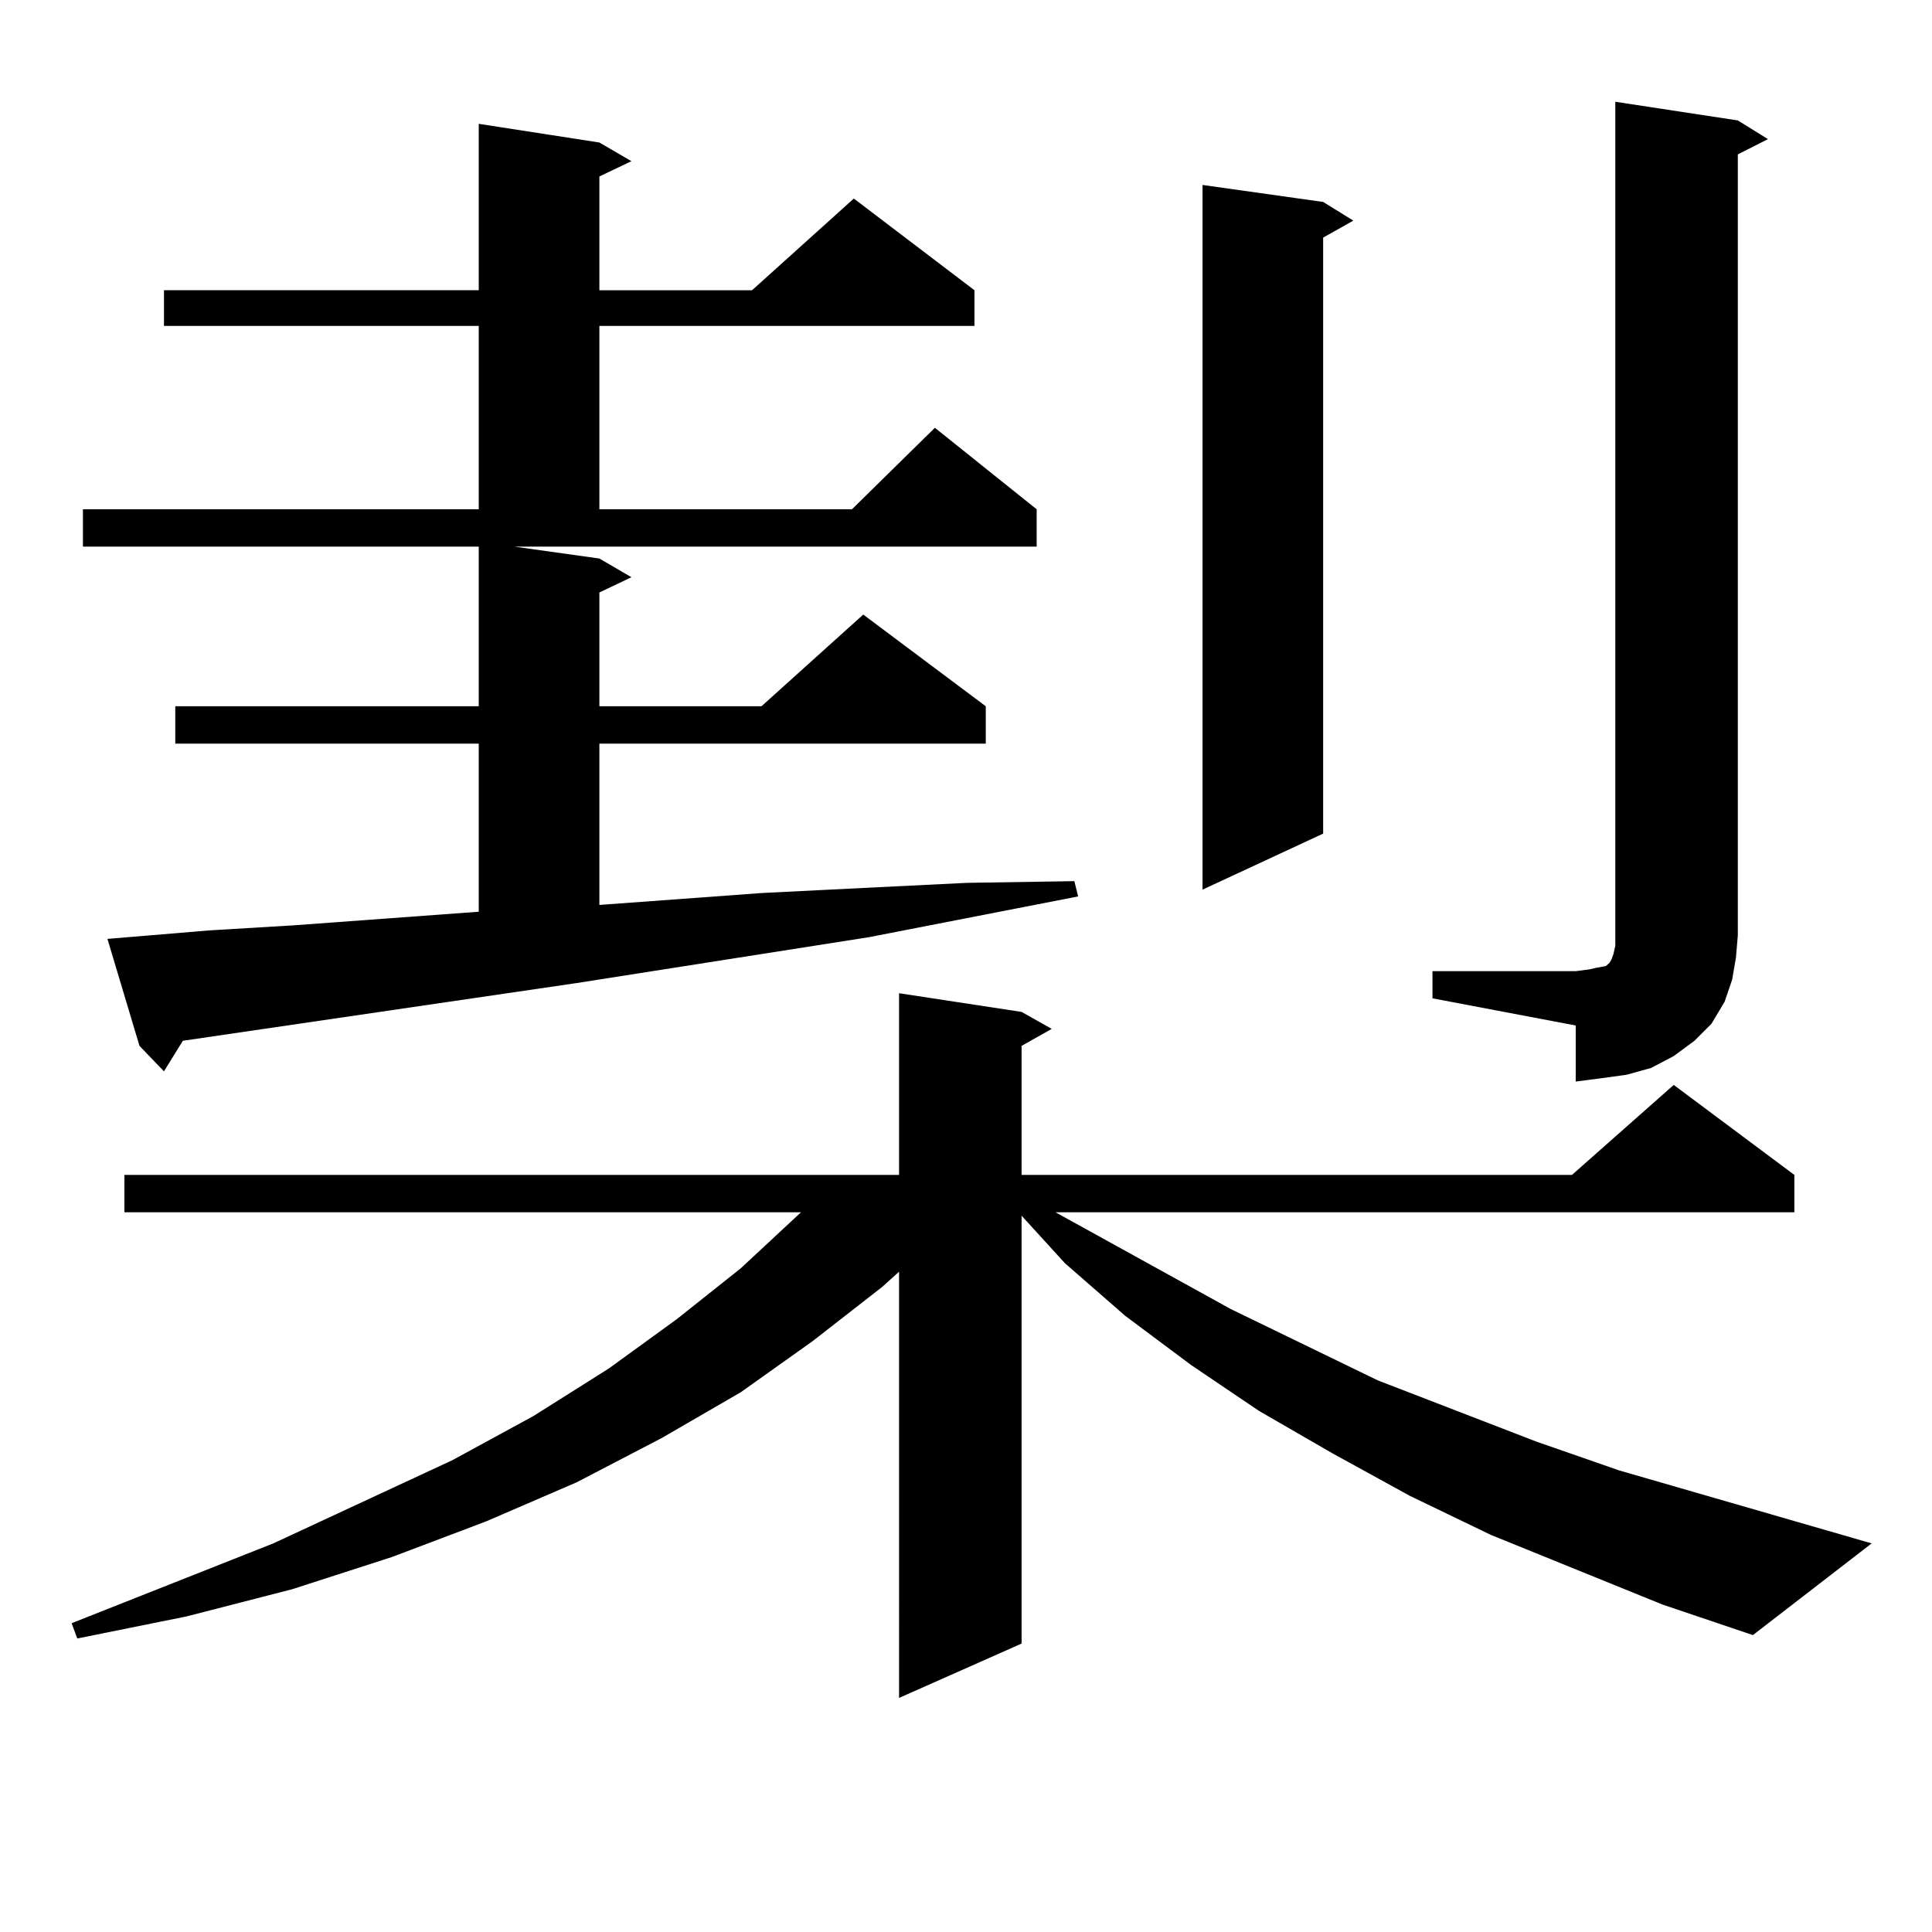
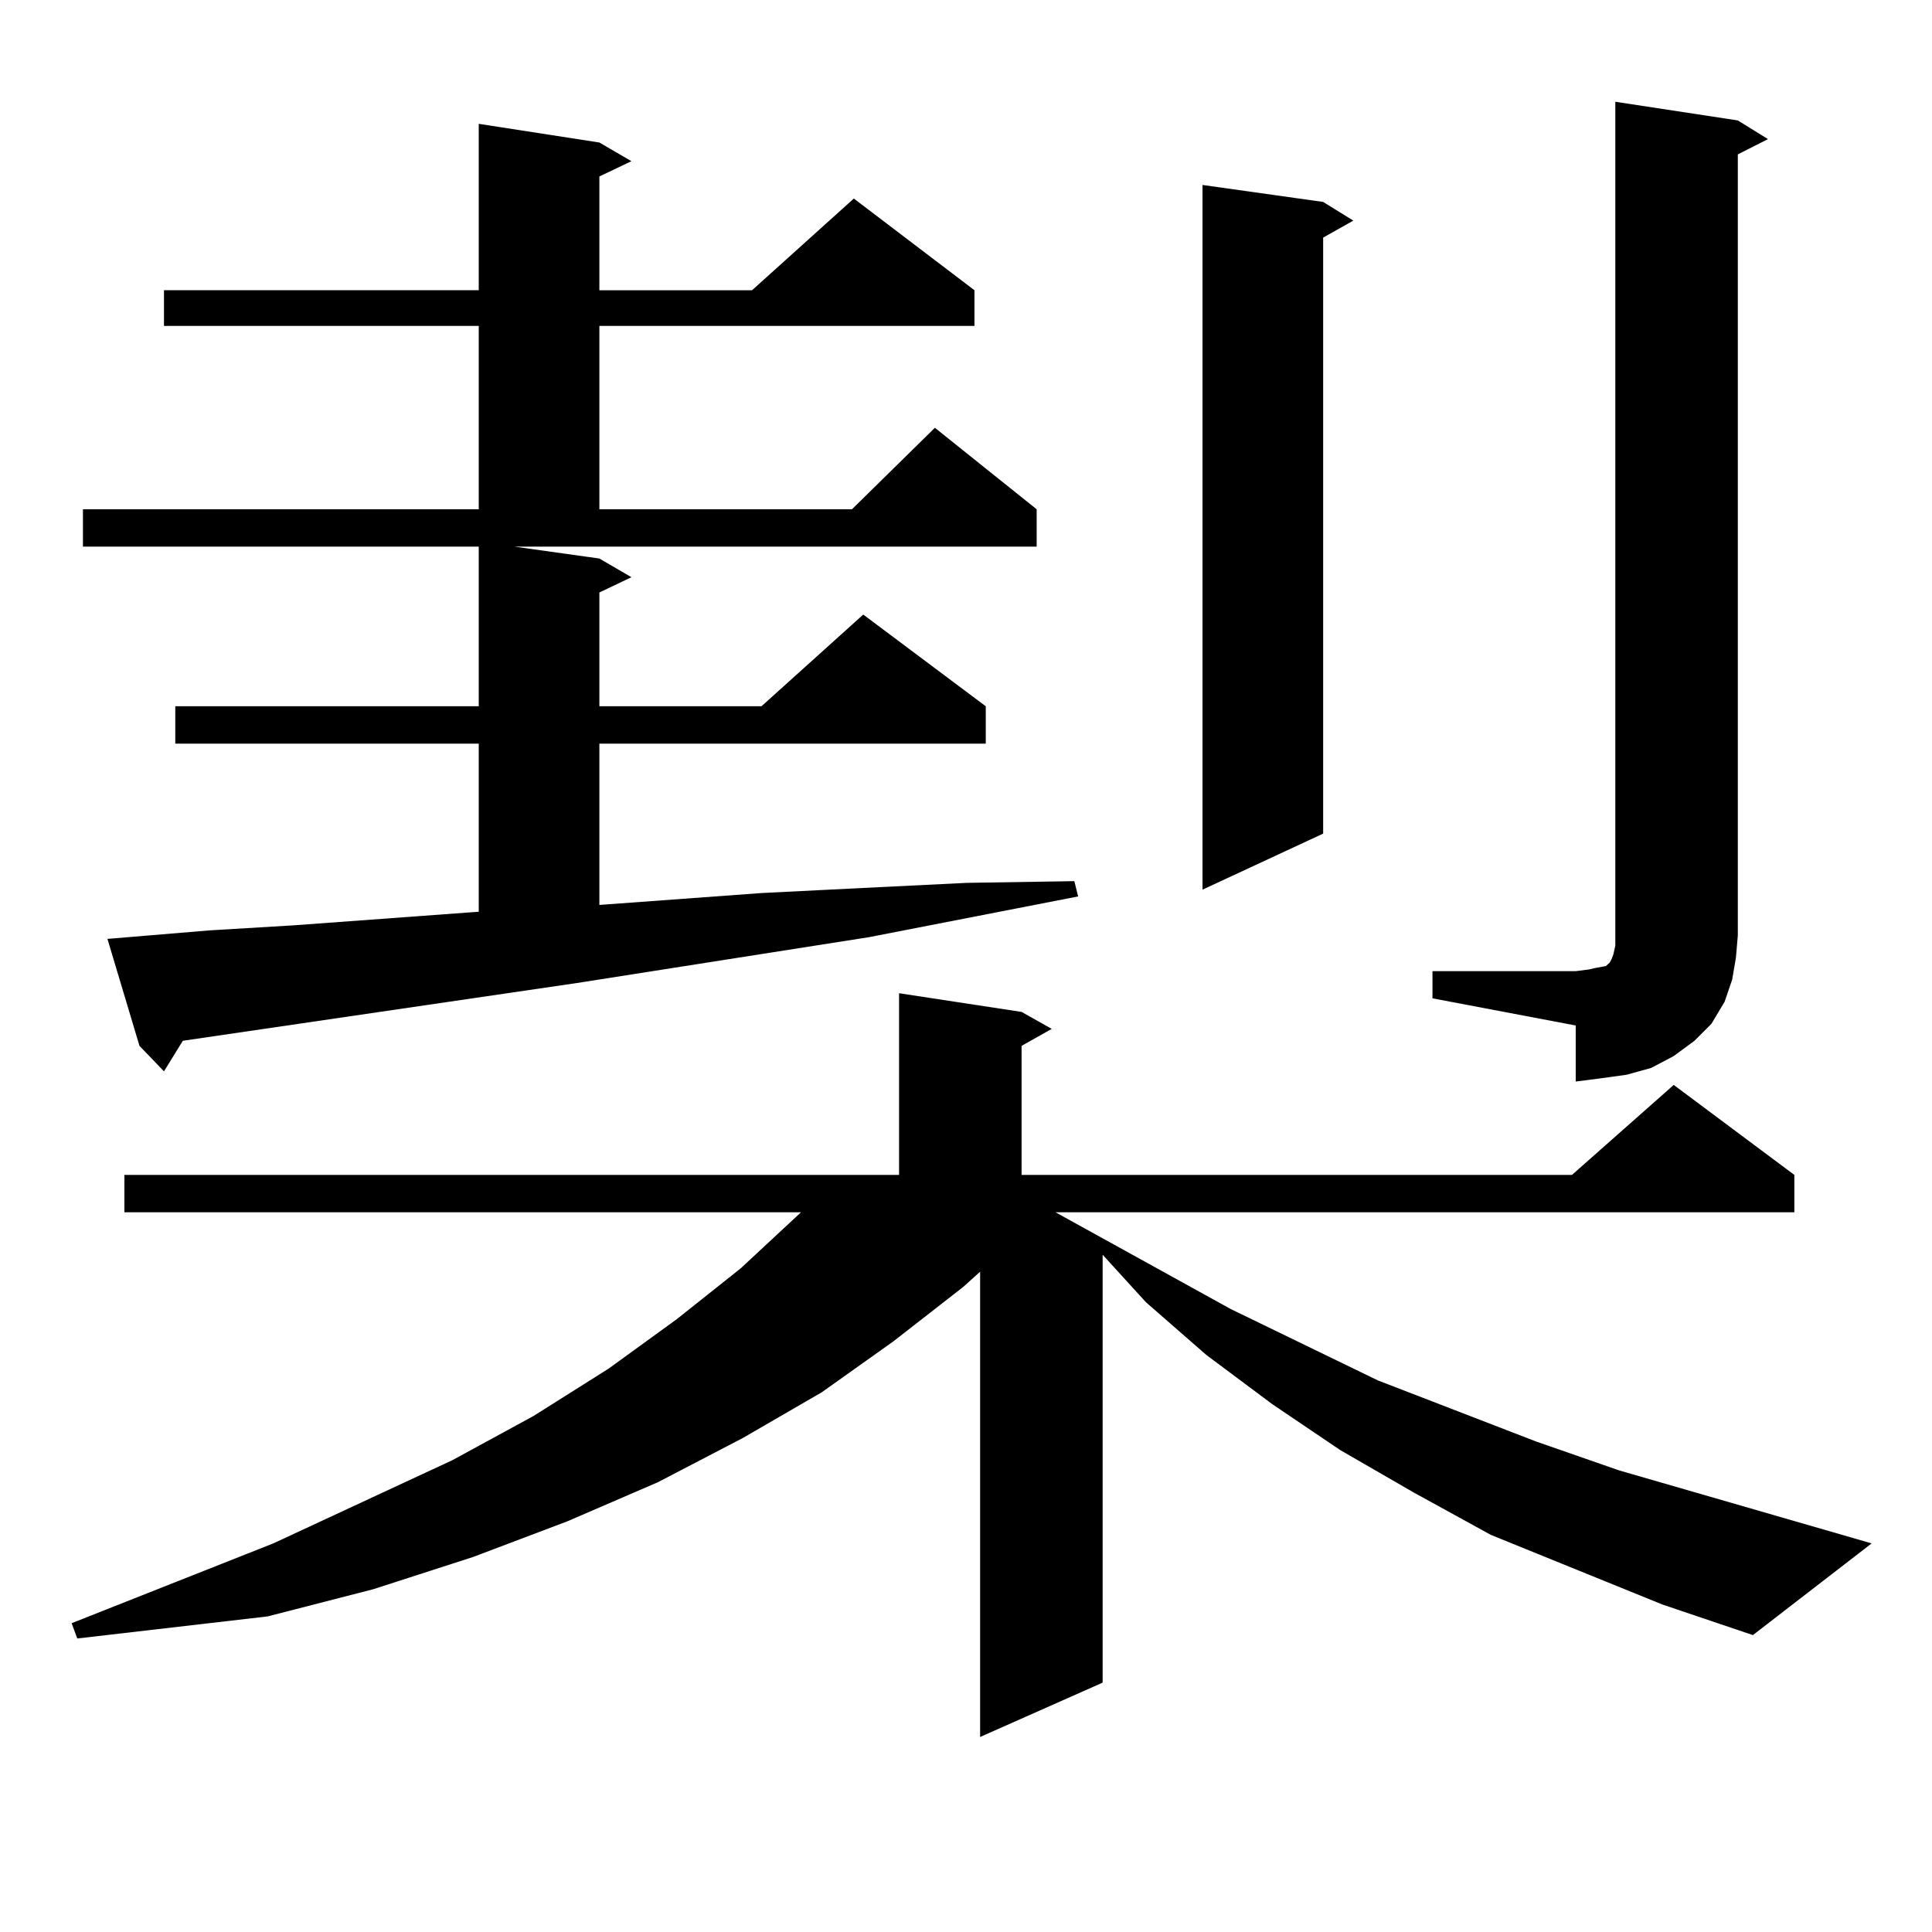
<svg xmlns="http://www.w3.org/2000/svg" version="1.1" id="图层_1" x="0px" y="0px" width="1000px" height="1000px" viewBox="0 0 1000 1000" enable-background="new 0 0 1000 1000" xml:space="preserve">
-   <path d="M860.467,830.5l-88.778-36.035l-41.95-20.215l-39.999-21.973l-38.048-21.973l-35.121-23.73l-34.146-25.488l-31.219-27.246  l-22.438-24.609v221.484l-63.413,28.125V658.234l-8.78,7.91l-36.097,28.125l-37.072,26.367l-40.975,23.73l-43.901,22.852  l-46.828,20.215l-48.779,18.457l-51.706,16.699l-54.633,14.063L40,848.078l-2.927-7.91l104.388-41.309l92.681-43.066l41.95-22.852  l39.023-24.609l35.121-25.488l33.17-26.367l30.243-28.125l0.976-0.879H64.389v-19.336h400.966v-94.043l63.413,9.668l15.609,8.789  l-15.609,8.789v66.797h284.871l52.682-46.582l62.438,46.582v19.336h-382.43l90.729,50.098l76.096,36.914l81.949,31.641  l42.926,14.941l130.729,37.793l-61.462,47.461L860.467,830.5z M310.237,289.094l16.585,9.668l-16.585,7.91v58.887h83.9  l52.682-47.461l63.413,47.461v19.336H310.237v83.496l83.9-6.152l52.682-2.637l53.657-2.637l55.608-0.879l1.951,7.91l-108.29,21.094  L298.53,508.82L94.632,538.703l-9.756,15.82L72.194,541.34l-16.585-55.371l52.682-4.395l43.901-2.637l95.607-7.031v-87.012H90.73  v-19.336h157.069v-82.617H42.926v-19.336h204.873v-94.922H84.876v-18.457h162.923V64.094l62.438,9.668l16.585,9.668l-16.585,7.91  v58.887h79.022l52.682-47.461l62.438,47.461v18.457H310.237v94.922h130.729l42.926-42.188l52.682,42.188v19.336H266.335  L310.237,289.094z M684.862,104.523l15.609,9.668l-15.609,8.789v308.496l-62.438,29.004V95.734L684.862,104.523z M741.446,502.668  h74.145l6.829-0.879l3.902-0.879l4.878-0.879l0.976-0.879l0.976-0.879l0.976-1.758l0.976-2.637l0.976-4.395V52.668l63.413,9.668  l15.609,9.668l-15.609,7.91v404.297l-0.976,11.426l-1.951,11.426l-3.902,11.426l-6.829,11.426l-8.78,8.789l-10.731,7.91  l-11.707,6.152l-12.683,3.516l-12.683,1.758l-13.658,1.758v-29.004l-74.145-14.063V502.668z" />
+   <path d="M860.467,830.5l-88.778-36.035l-39.999-21.973l-38.048-21.973l-35.121-23.73l-34.146-25.488l-31.219-27.246  l-22.438-24.609v221.484l-63.413,28.125V658.234l-8.78,7.91l-36.097,28.125l-37.072,26.367l-40.975,23.73l-43.901,22.852  l-46.828,20.215l-48.779,18.457l-51.706,16.699l-54.633,14.063L40,848.078l-2.927-7.91l104.388-41.309l92.681-43.066l41.95-22.852  l39.023-24.609l35.121-25.488l33.17-26.367l30.243-28.125l0.976-0.879H64.389v-19.336h400.966v-94.043l63.413,9.668l15.609,8.789  l-15.609,8.789v66.797h284.871l52.682-46.582l62.438,46.582v19.336h-382.43l90.729,50.098l76.096,36.914l81.949,31.641  l42.926,14.941l130.729,37.793l-61.462,47.461L860.467,830.5z M310.237,289.094l16.585,9.668l-16.585,7.91v58.887h83.9  l52.682-47.461l63.413,47.461v19.336H310.237v83.496l83.9-6.152l52.682-2.637l53.657-2.637l55.608-0.879l1.951,7.91l-108.29,21.094  L298.53,508.82L94.632,538.703l-9.756,15.82L72.194,541.34l-16.585-55.371l52.682-4.395l43.901-2.637l95.607-7.031v-87.012H90.73  v-19.336h157.069v-82.617H42.926v-19.336h204.873v-94.922H84.876v-18.457h162.923V64.094l62.438,9.668l16.585,9.668l-16.585,7.91  v58.887h79.022l52.682-47.461l62.438,47.461v18.457H310.237v94.922h130.729l42.926-42.188l52.682,42.188v19.336H266.335  L310.237,289.094z M684.862,104.523l15.609,9.668l-15.609,8.789v308.496l-62.438,29.004V95.734L684.862,104.523z M741.446,502.668  h74.145l6.829-0.879l3.902-0.879l4.878-0.879l0.976-0.879l0.976-0.879l0.976-1.758l0.976-2.637l0.976-4.395V52.668l63.413,9.668  l15.609,9.668l-15.609,7.91v404.297l-0.976,11.426l-1.951,11.426l-3.902,11.426l-6.829,11.426l-8.78,8.789l-10.731,7.91  l-11.707,6.152l-12.683,3.516l-12.683,1.758l-13.658,1.758v-29.004l-74.145-14.063V502.668z" />
</svg>